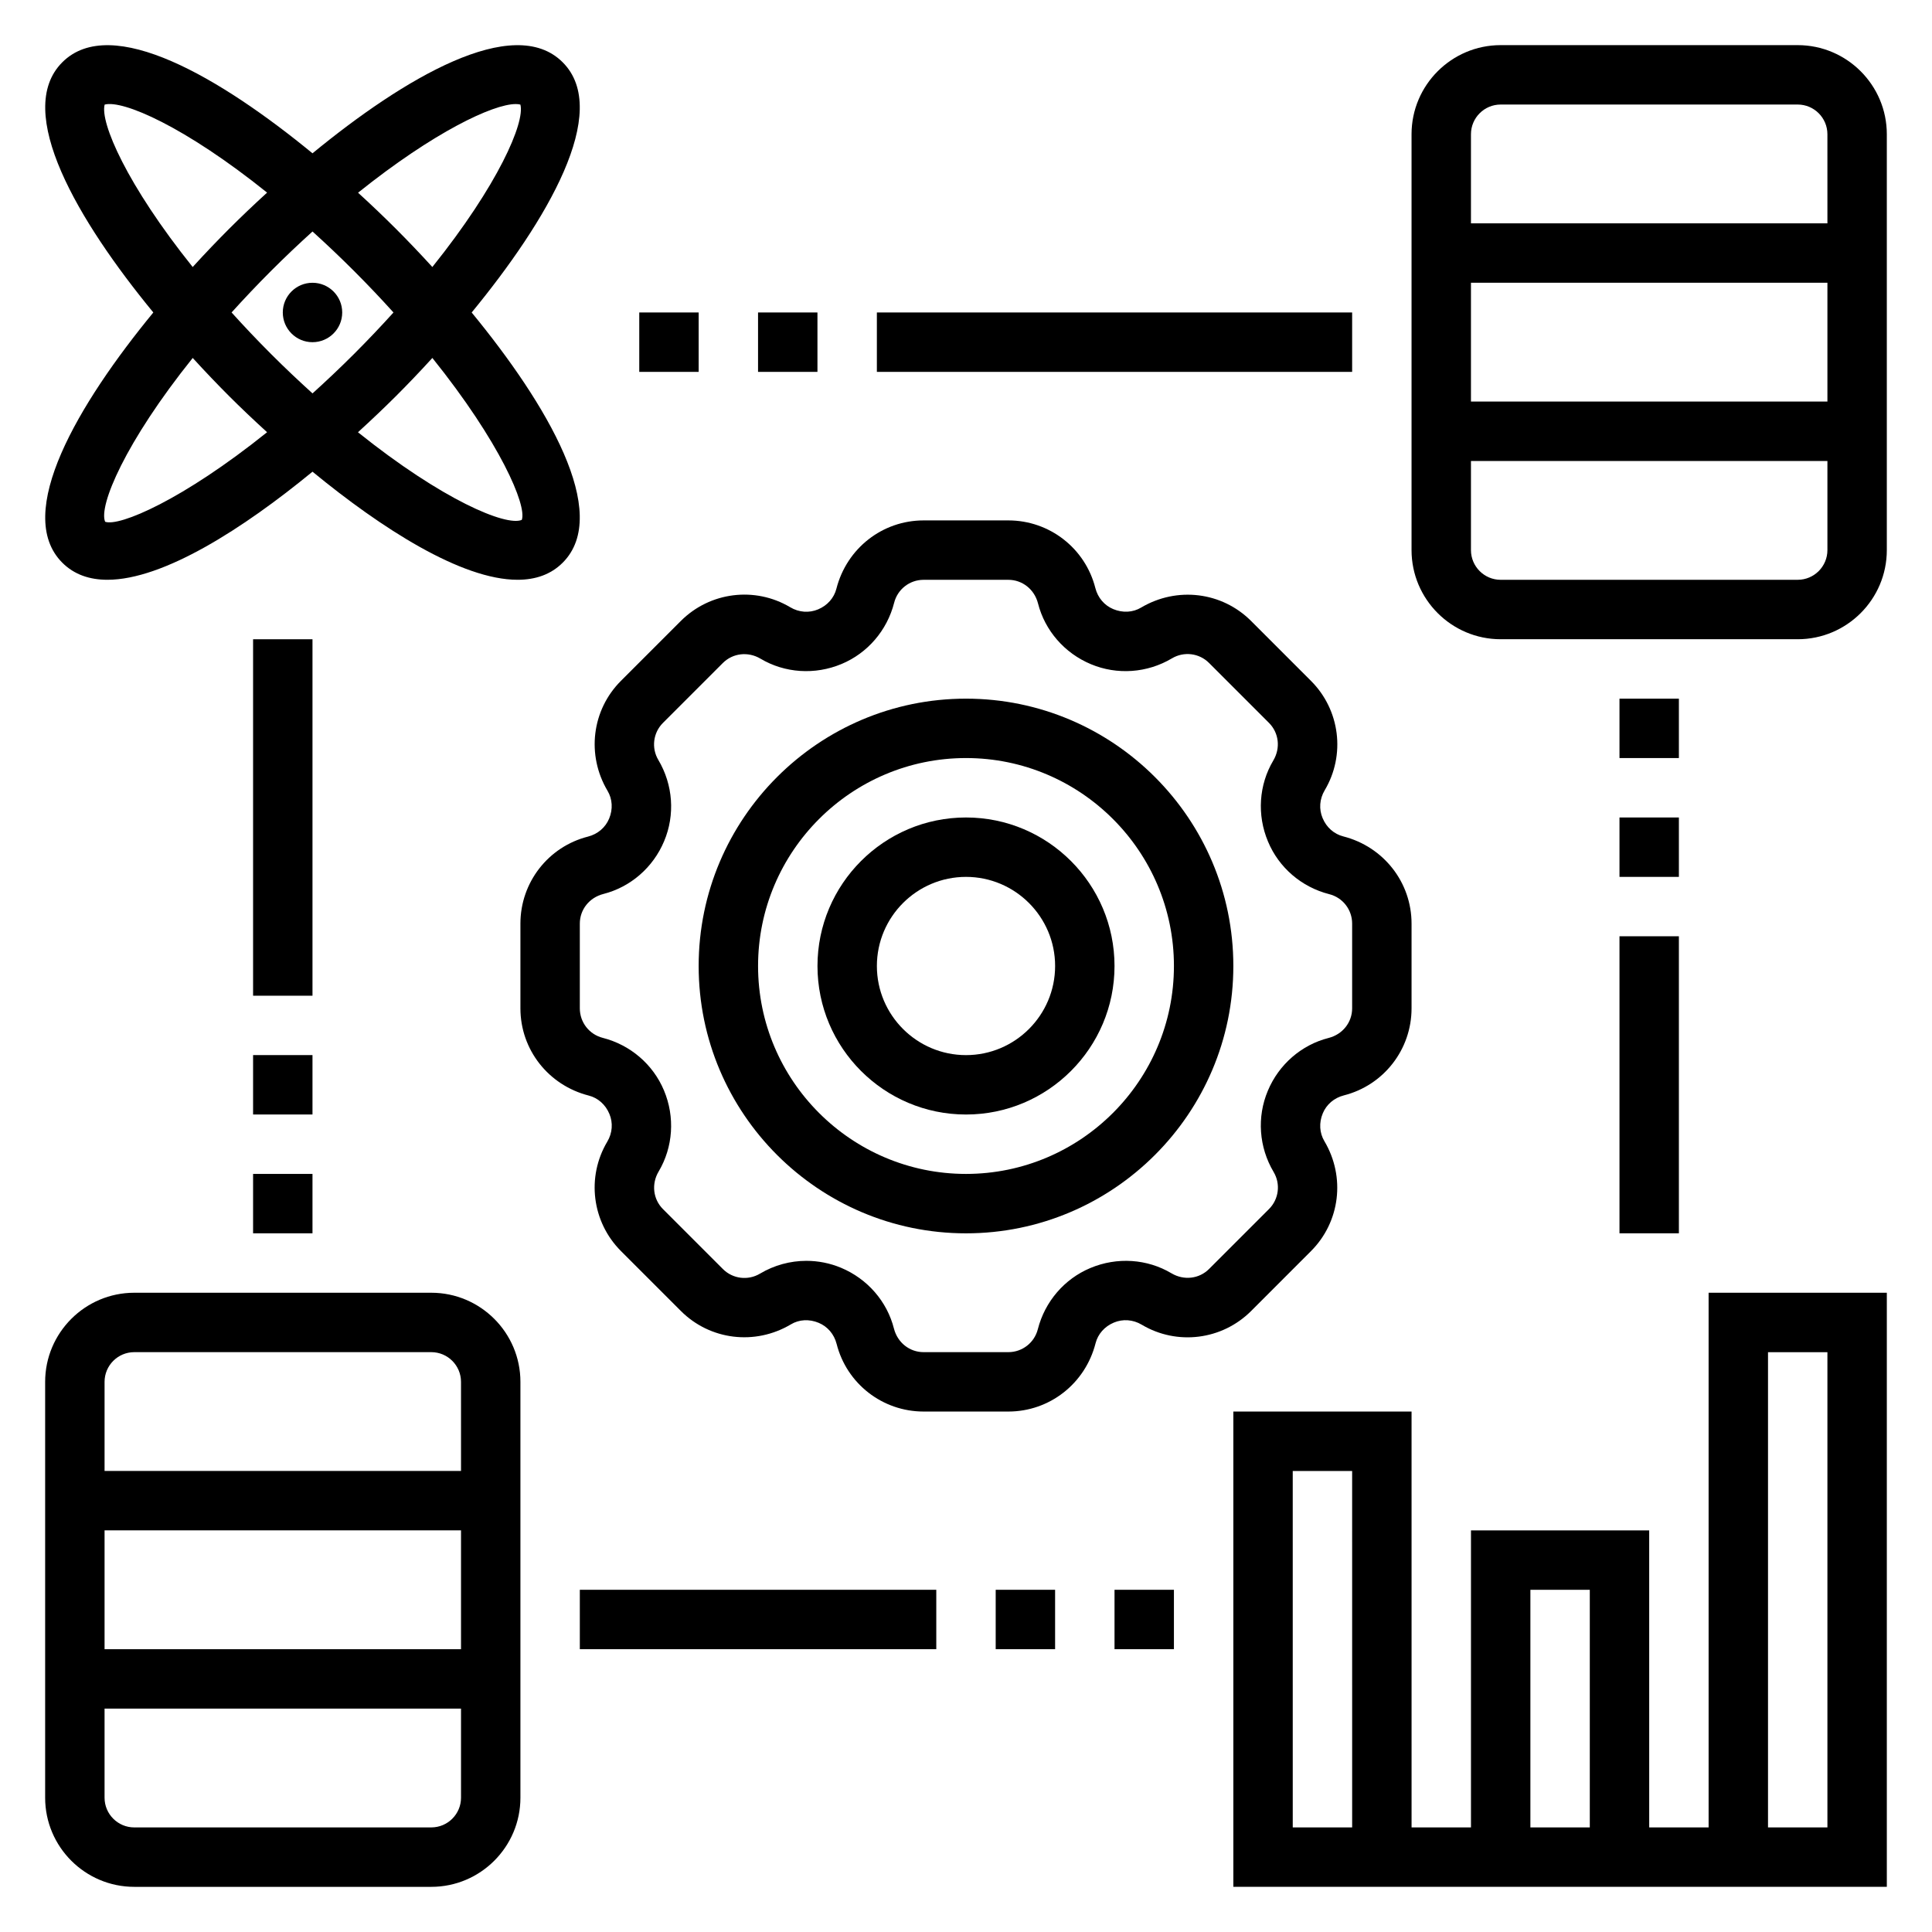
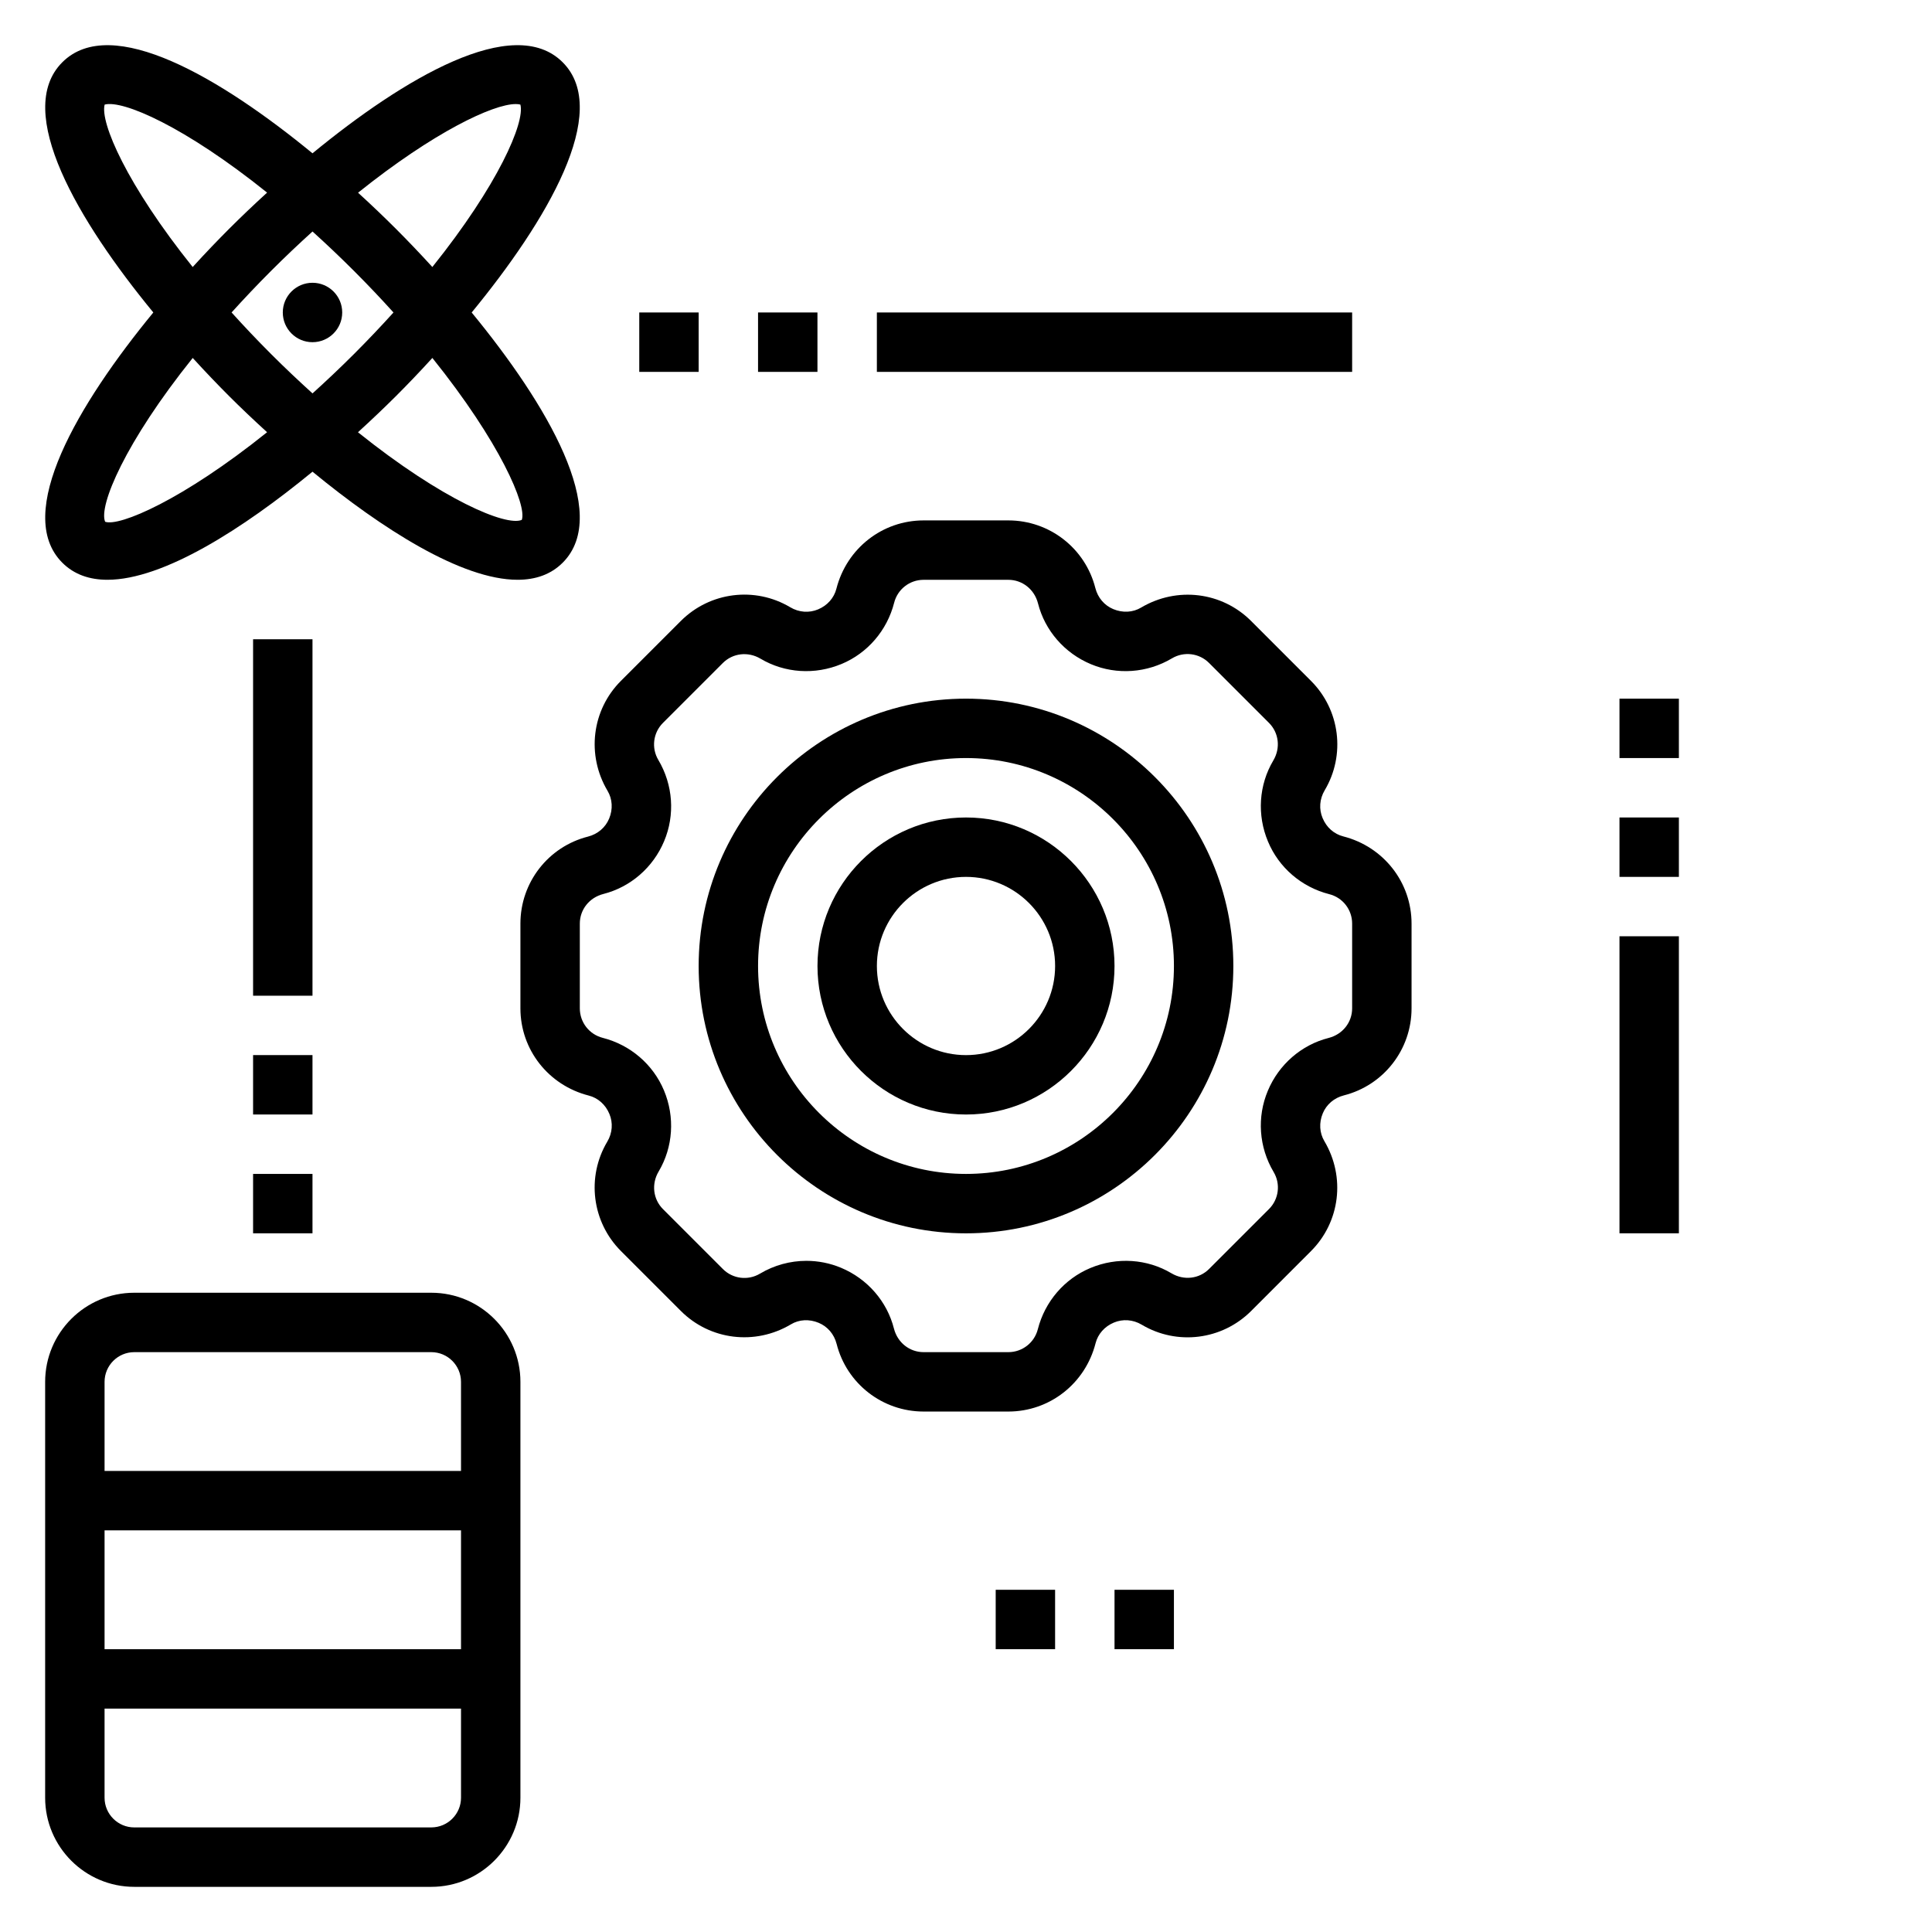
<svg xmlns="http://www.w3.org/2000/svg" fill="#000000" width="800px" height="800px" version="1.1" viewBox="144 144 512 512">
  <g>
    <path d="m491.43 475.55c7.707-7.707 9.195-19.625 3.535-29.148-1.281-2.156-1.465-4.848-0.41-7.367 0.969-2.332 2.992-4.086 5.582-4.746 10.562-2.68 17.938-12.168 17.938-23.062v-22.465c0-10.895-7.375-20.371-18.113-23.113-2.41-0.613-4.434-2.363-5.465-4.856-0.992-2.356-0.82-5.047 0.559-7.359 5.566-9.359 4.078-21.285-3.629-28.992l-15.887-15.887c-7.707-7.707-19.617-9.188-29.148-3.535-2.148 1.289-4.856 1.449-7.367 0.402-2.332-0.969-4.086-2.992-4.746-5.582-2.676-10.551-12.156-17.926-23.051-17.926h-22.465c-10.895 0-20.371 7.375-23.113 18.113-0.613 2.41-2.371 4.434-4.848 5.465-2.356 0.992-5.062 0.82-7.375-0.559-9.352-5.574-21.285-4.078-28.992 3.621l-15.887 15.887c-7.707 7.707-9.195 19.625-3.535 29.148 1.281 2.156 1.465 4.848 0.402 7.375-0.969 2.32-2.992 4.078-5.574 4.738-10.551 2.676-17.926 12.164-17.926 23.059v22.465c0 10.895 7.375 20.371 18.113 23.113 2.418 0.613 4.434 2.371 5.465 4.856 0.992 2.356 0.82 5.047-0.559 7.359-5.566 9.359-4.078 21.285 3.629 28.992l15.887 15.887c7.707 7.707 19.633 9.195 29.148 3.535 2.148-1.301 4.863-1.457 7.367-0.402 2.332 0.969 4.086 2.992 4.746 5.582 2.676 10.551 12.156 17.926 23.051 17.926h22.465c10.895 0 20.371-7.375 23.113-18.113 0.613-2.41 2.371-4.434 4.848-5.465 2.356-0.992 5.062-0.82 7.375 0.559 9.352 5.574 21.285 4.078 28.992-3.621zm-36.977 5.887c-6.43-3.832-14.414-4.367-21.492-1.402-6.863 2.867-12.051 8.871-13.926 16.223-0.91 3.578-4.125 6.074-7.809 6.074h-22.465c-3.684 0-6.894-2.496-7.856-6.242-1.82-7.188-7.016-13.188-14.012-16.113-2.938-1.227-6.07-1.844-9.188-1.844-4.258 0-8.527 1.141-12.312 3.402-3.172 1.883-7.203 1.387-9.816-1.227l-15.887-15.887c-2.606-2.613-3.117-6.644-1.141-9.965 3.824-6.43 4.375-14.422 1.41-21.484-2.875-6.871-8.879-12.059-16.238-13.934-3.57-0.914-6.062-4.117-6.062-7.812v-22.465c0-3.684 2.496-6.894 6.242-7.848 7.188-1.828 13.195-7.023 16.105-14.004 2.922-6.941 2.379-14.926-1.543-21.523-1.883-3.164-1.379-7.203 1.227-9.809l15.887-15.887c2.621-2.606 6.668-3.094 9.965-1.133 6.43 3.824 14.414 4.367 21.492 1.402 6.863-2.867 12.051-8.871 13.926-16.223 0.906-3.586 4.117-6.078 7.801-6.078h22.465c3.684 0 6.894 2.496 7.856 6.242 1.82 7.188 7.016 13.188 14.012 16.113 6.941 2.914 14.934 2.363 21.5-1.551 3.172-1.883 7.219-1.379 9.816 1.227l15.887 15.887c2.606 2.613 3.117 6.644 1.141 9.965-3.824 6.43-4.375 14.422-1.402 21.484 2.859 6.871 8.863 12.066 16.23 13.941 3.57 0.898 6.066 4.102 6.066 7.793v22.465c0 3.684-2.496 6.894-6.242 7.848-7.18 1.82-13.188 7.016-16.105 14.004-2.922 6.941-2.379 14.926 1.543 21.523 1.883 3.164 1.379 7.203-1.227 9.809l-15.887 15.887c-2.609 2.613-6.656 3.109-9.961 1.141z" />
    <path d="m400 329.15c-39.07 0-70.848 31.789-70.848 70.848 0 39.062 31.781 70.848 70.848 70.848 39.07 0 70.848-31.789 70.848-70.848s-31.781-70.848-70.848-70.848zm0 125.95c-30.379 0-55.105-24.719-55.105-55.105 0-30.387 24.727-55.105 55.105-55.105s55.105 24.719 55.105 55.105c-0.004 30.387-24.73 55.105-55.105 55.105z" />
    <path d="m400 360.64c-21.703 0-39.359 17.656-39.359 39.359s17.656 39.359 39.359 39.359 39.359-17.656 39.359-39.359c0-21.699-17.656-39.359-39.359-39.359zm0 62.977c-13.02 0-23.617-10.598-23.617-23.617 0-13.02 10.598-23.617 23.617-23.617s23.617 10.598 23.617 23.617c-0.004 13.023-10.598 23.617-23.617 23.617z" />
-     <path d="m596.8 628.29h-15.742l-0.004-78.723h-47.23v78.719h-15.742l-0.004-110.21h-47.23v125.95h173.18v-157.44h-47.23zm-94.465 0h-15.742l-0.004-94.465h15.742zm62.977 0h-15.742v-62.977h15.742zm47.23-125.95h15.742v125.95h-15.742z" />
    <path d="m160.51 293.12c3.141 3.148 7.234 4.527 11.965 4.527 14.84 0 36.016-13.586 54.34-28.645 18.332 15.059 39.5 28.645 54.34 28.645 4.731 0 8.816-1.379 11.965-4.527 13.035-13.043-4.266-42.141-24.121-66.305 19.852-24.168 37.156-53.27 24.121-66.305-13.016-13.055-42.129 4.254-66.305 24.117-24.18-19.855-53.293-37.164-66.305-24.121-13.035 13.035 4.266 42.141 24.121 66.305-19.855 24.168-37.156 53.27-24.121 66.309zm121.77-11.344c-4.148 1.77-21.027-5.273-43.414-23.223 3.621-3.305 7.039-6.559 10.094-9.605 3.062-3.062 6.312-6.453 9.621-10.086 17.961 22.352 25.098 39.133 23.699 42.914zm-1.613-110.2c0.48 0 0.891 0.047 1.242 0.141 1.25 4.723-5.871 21.277-23.332 43.043-3.312-3.629-6.566-7.031-9.621-10.086-3.055-3.055-6.438-6.297-10.066-9.605 20.121-16.121 35.816-23.492 41.777-23.492zm-53.848 33.773c3.582 3.242 7.25 6.707 11.004 10.461s7.211 7.414 10.453 11.004c-3.242 3.582-6.707 7.25-10.453 10.996-3.754 3.746-7.414 7.203-11.004 10.445-3.582-3.242-7.25-6.699-10.996-10.445-3.754-3.754-7.211-7.414-10.453-11.004 3.242-3.582 6.699-7.25 10.453-11.004 3.746-3.746 7.414-7.211 10.996-10.453zm-55.086-33.629c4.793-1.309 21.309 5.856 43.051 23.324-3.637 3.312-7.039 6.574-10.098 9.629-3.055 3.059-6.309 6.453-9.621 10.09-17.461-21.773-24.586-38.32-23.332-43.043zm23.34 67.141c3.312 3.629 6.559 7.023 9.613 10.078 3.055 3.055 6.473 6.305 10.094 9.605-22.371 17.965-39.164 25.074-42.918 23.727-1.781-4.16 5.262-21.031 23.211-43.41z" />
    <path d="m234.69 226.81c0 4.348-3.527 7.875-7.875 7.875s-7.871-3.527-7.871-7.875 3.523-7.871 7.871-7.871 7.875 3.523 7.875 7.871" />
-     <path d="m620.41 155.96h-78.719c-13.02 0-23.617 10.598-23.617 23.617v110.21c0 13.02 10.598 23.617 23.617 23.617h78.719c13.02 0 23.617-10.598 23.617-23.617v-110.21c0-13.02-10.598-23.617-23.617-23.617zm7.875 133.82c0 4.336-3.527 7.871-7.871 7.871l-78.723 0.004c-4.344 0-7.871-3.535-7.871-7.871v-23.617h94.465zm0-39.359h-94.465v-31.488h94.465zm0-47.23h-94.465v-23.617c0-4.336 3.527-7.871 7.871-7.871h78.719c4.344 0 7.871 3.535 7.871 7.871z" />
    <path d="m258.3 486.59h-78.719c-13.02 0-23.617 10.598-23.617 23.617v110.21c0 13.02 10.598 23.617 23.617 23.617h78.719c13.02 0 23.617-10.598 23.617-23.617v-110.21c0-13.02-10.594-23.617-23.617-23.617zm7.875 133.82c0 4.336-3.527 7.871-7.871 7.871l-78.723 0.004c-4.344 0-7.871-3.535-7.871-7.871v-23.617h94.465zm0-39.359h-94.465v-31.488h94.465zm0-47.23h-94.465v-23.617c0-4.336 3.527-7.871 7.871-7.871h78.719c4.344 0 7.871 3.535 7.871 7.871z" />
    <path d="m344.89 226.81h15.742v15.742h-15.742z" />
    <path d="m313.41 226.81h15.742v15.742h-15.742z" />
    <path d="m376.38 226.81h125.95v15.742h-125.95z" />
    <path d="m407.87 565.31h15.742v15.742h-15.742z" />
    <path d="m439.36 565.31h15.742v15.742h-15.742z" />
-     <path d="m297.66 565.31h94.465v15.742h-94.465z" />
    <path d="m211.07 423.61h15.742v15.742h-15.742z" />
    <path d="m211.07 455.1h15.742v15.742h-15.742z" />
    <path d="m211.07 313.41h15.742v94.465h-15.742z" />
    <path d="m573.18 360.64h15.742v15.742h-15.742z" />
    <path d="m573.18 329.15h15.742v15.742h-15.742z" />
    <path d="m573.18 392.12h15.742v78.719h-15.742z" />
  </g>
</svg>